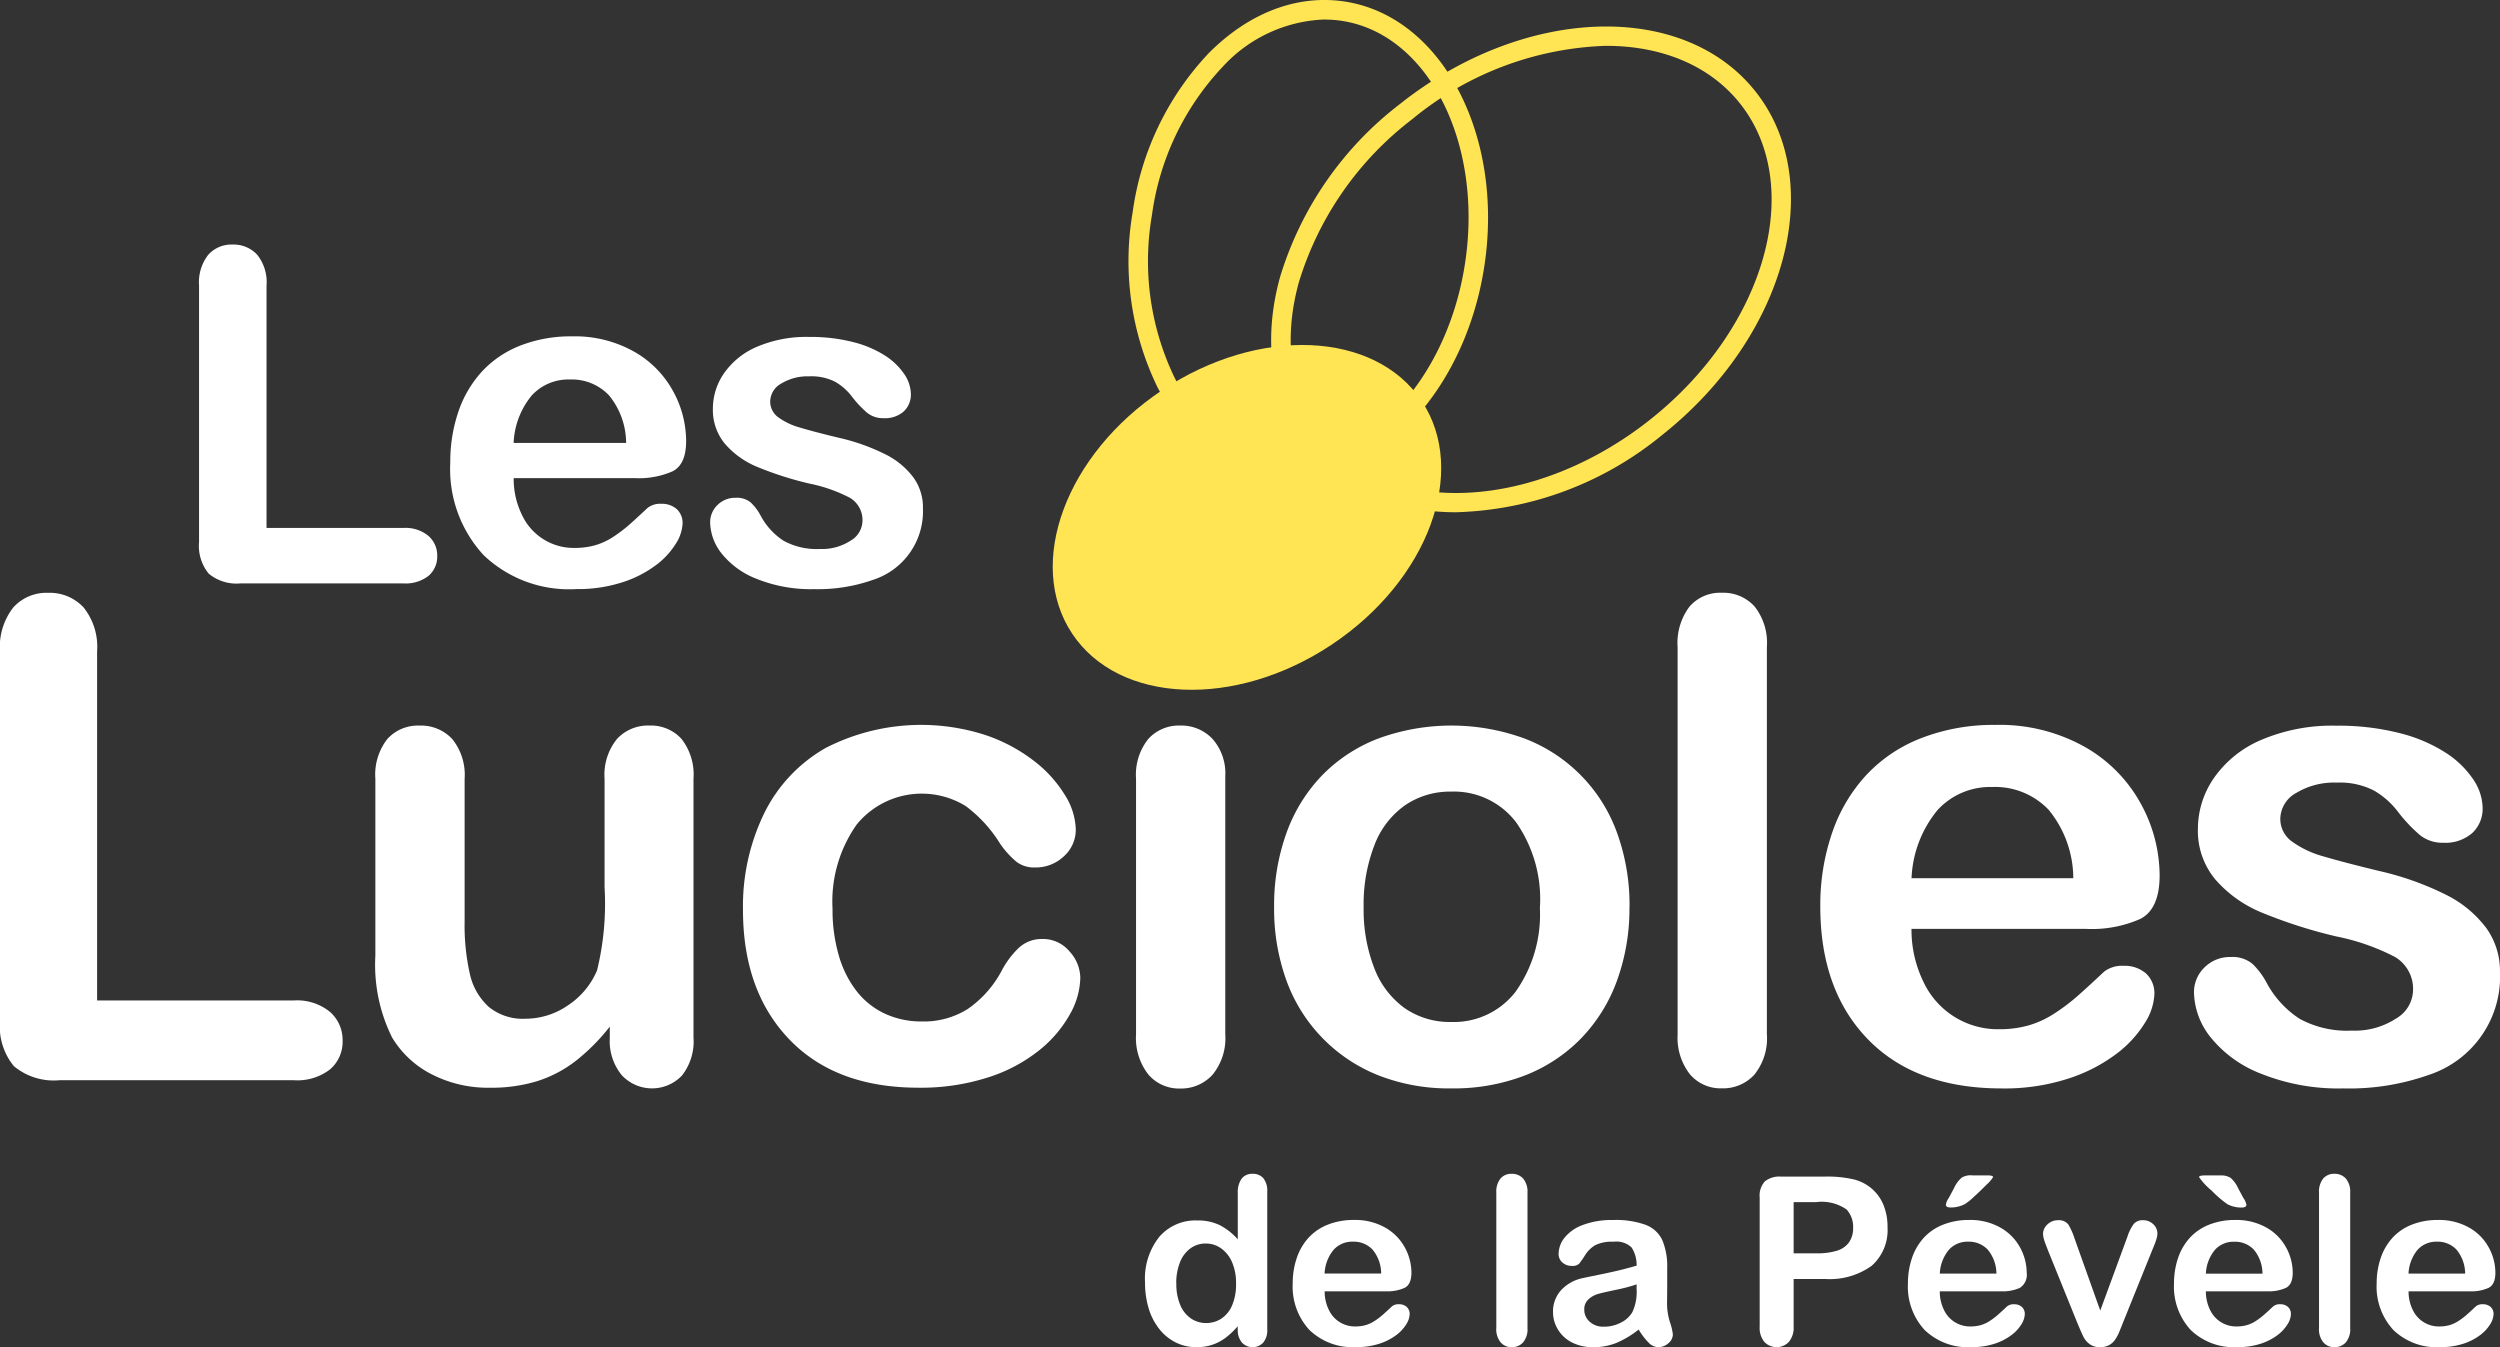
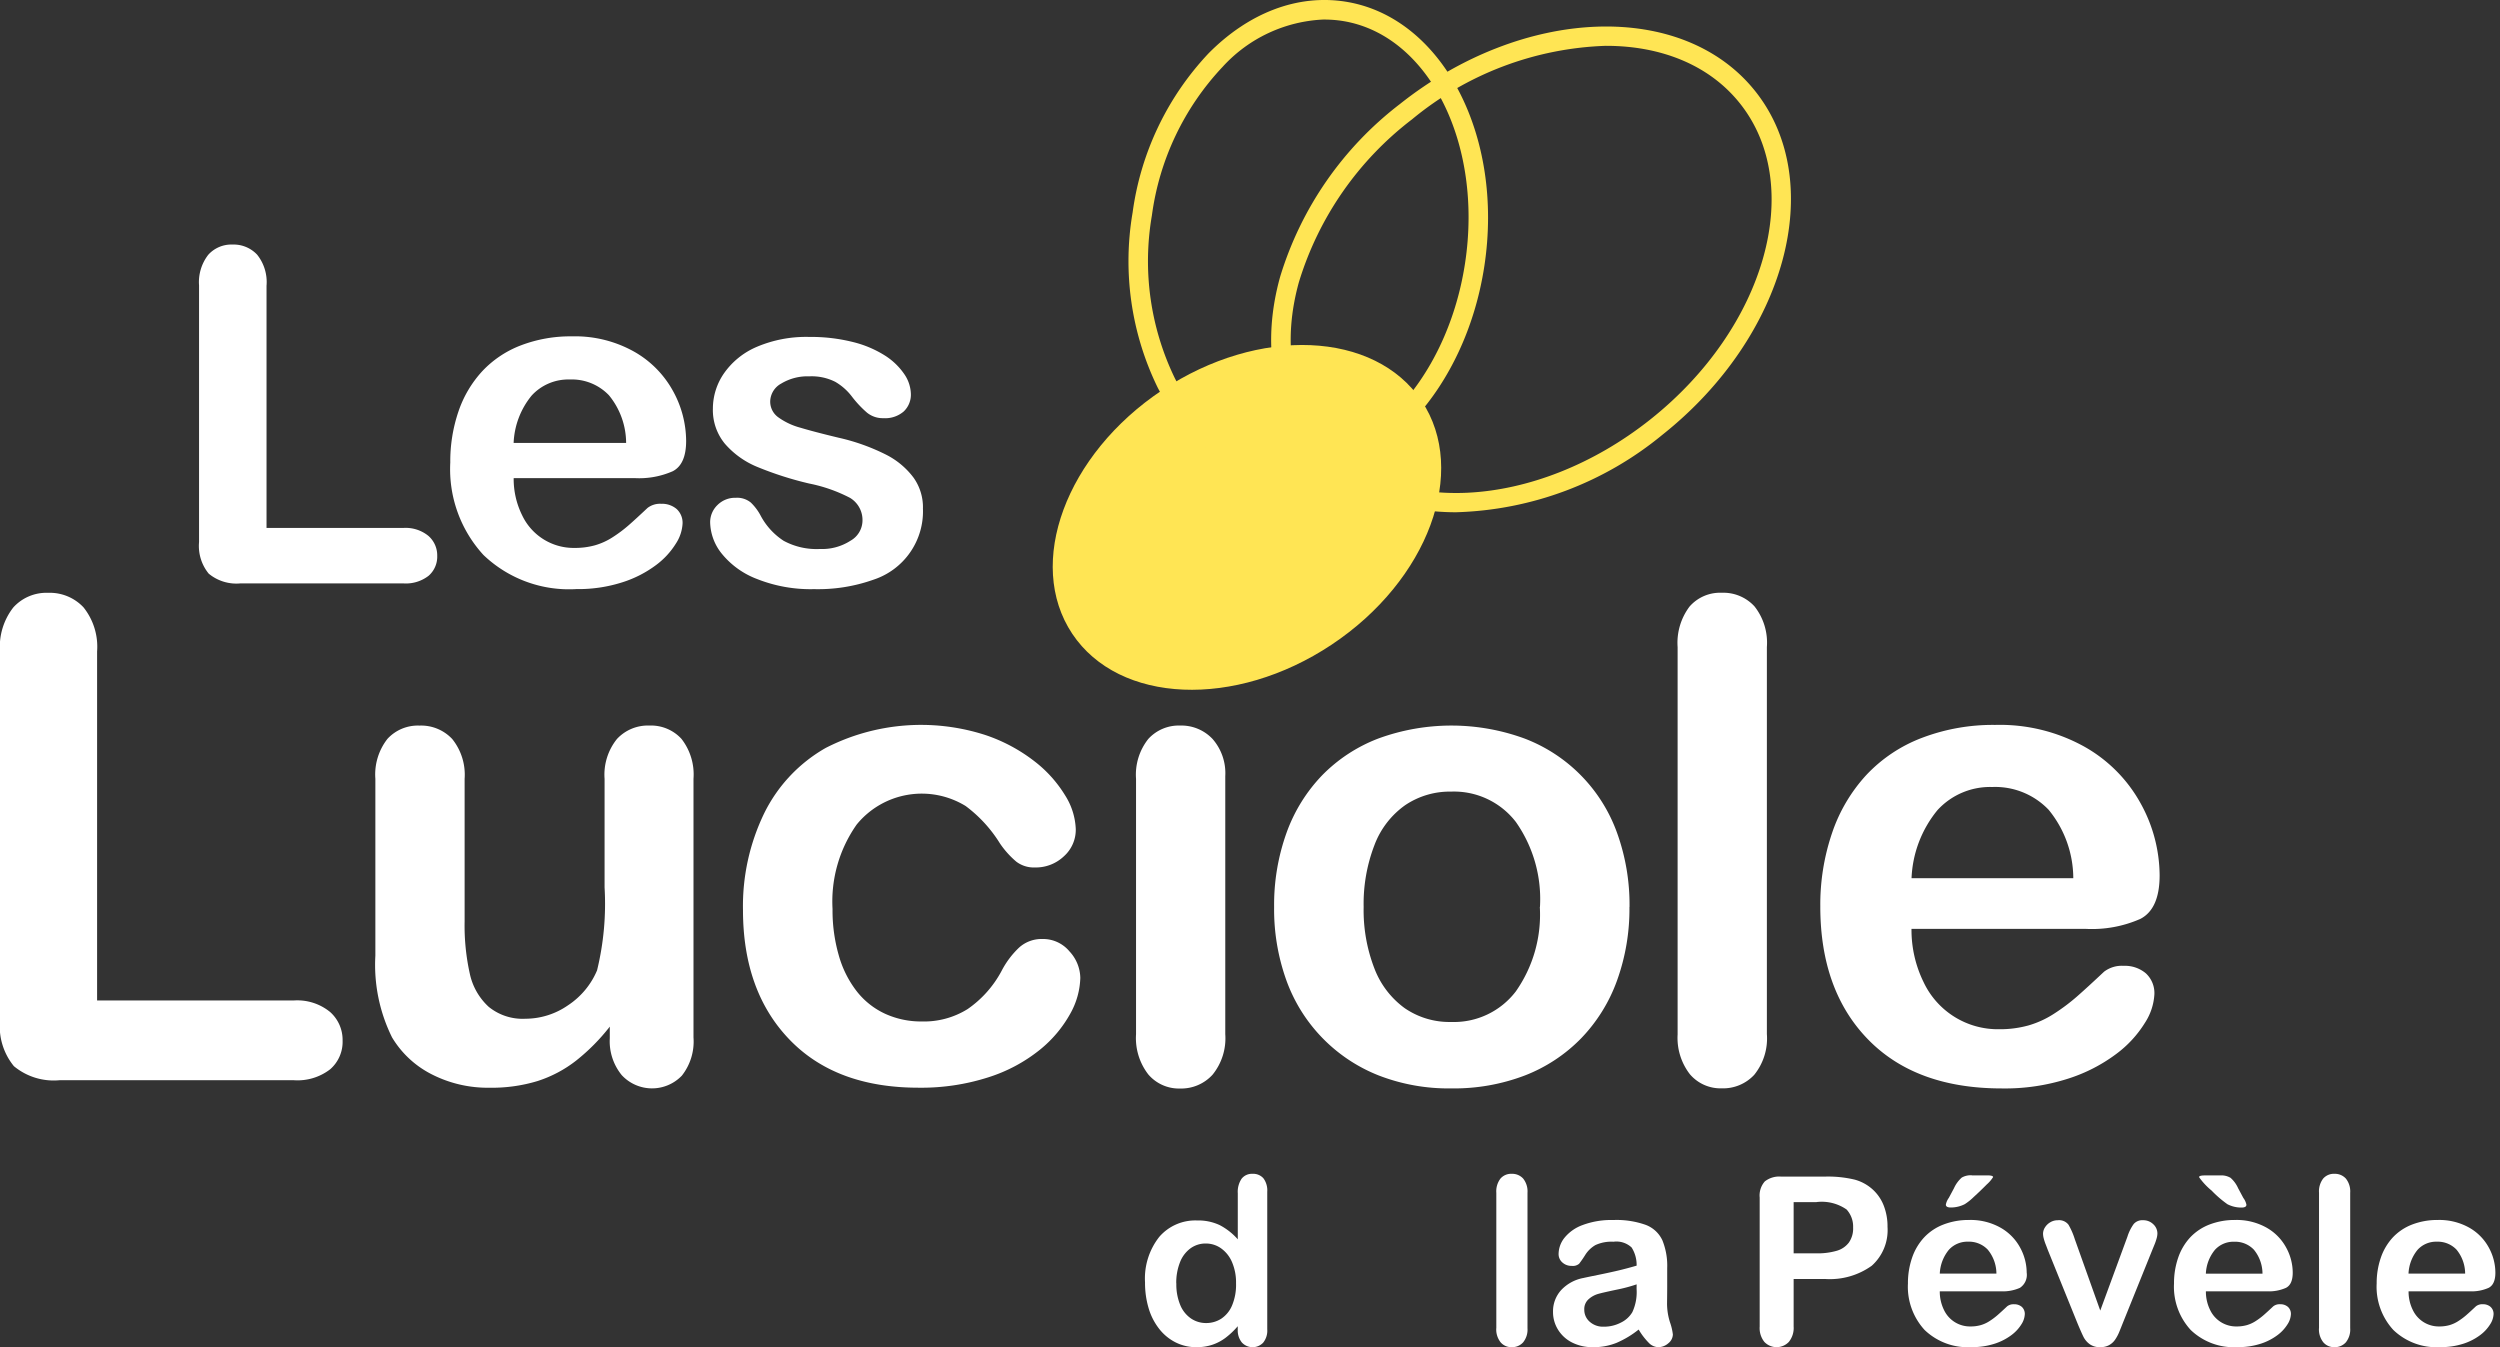
<svg xmlns="http://www.w3.org/2000/svg" width="181.235" height="97.662" viewBox="0 0 181.235 97.662">
  <rect x="0" y="0" width="181.235" height="97.662" fill="#333333" stroke="none" />
  <g id="Groupe_16" data-name="Groupe 16" transform="translate(378.472 -2451.048)">
    <path id="Tracé_29" data-name="Tracé 29" d="M35.592,57.341v17.58H45.51a2.609,2.609,0,0,1,1.82.578,1.875,1.875,0,0,1,.636,1.449,1.832,1.832,0,0,1-.627,1.442,2.685,2.685,0,0,1-1.829.551H33.7a3.143,3.143,0,0,1-2.3-.708,3.172,3.172,0,0,1-.7-2.29v-18.6a3.235,3.235,0,0,1,.667-2.224,2.247,2.247,0,0,1,1.755-.742,2.333,2.333,0,0,1,1.788.733,3.175,3.175,0,0,1,.684,2.232" transform="translate(-394.742 2414.4)" fill="#fff" />
    <path id="Tracé_30" data-name="Tracé 30" d="M56.962,69.359h-8.8a5.945,5.945,0,0,0,.619,2.7,4.133,4.133,0,0,0,3.8,2.357,5.393,5.393,0,0,0,1.474-.19,4.788,4.788,0,0,0,1.294-.593A9.842,9.842,0,0,0,56.5,72.77q.527-.461,1.367-1.253a1.481,1.481,0,0,1,.988-.3,1.633,1.633,0,0,1,1.121.378,1.356,1.356,0,0,1,.429,1.072,2.929,2.929,0,0,1-.478,1.425,5.652,5.652,0,0,1-1.441,1.565A8.2,8.2,0,0,1,56.065,76.9a10.429,10.429,0,0,1-3.353.5,8.971,8.971,0,0,1-6.739-2.471,9.2,9.2,0,0,1-2.406-6.706,11.2,11.2,0,0,1,.593-3.7A8.157,8.157,0,0,1,45.89,61.6a7.5,7.5,0,0,1,2.8-1.87,10.043,10.043,0,0,1,3.692-.651A8.748,8.748,0,0,1,56.9,60.191a7.325,7.325,0,0,1,2.827,2.875,7.561,7.561,0,0,1,.938,3.591q0,1.7-.972,2.2a6.052,6.052,0,0,1-2.735.5m-8.8-2.554h8.156a5.477,5.477,0,0,0-1.244-3.452,3.724,3.724,0,0,0-2.842-1.145,3.6,3.6,0,0,0-2.76,1.162,5.783,5.783,0,0,0-1.309,3.435" transform="translate(-389.396 2416.353)" fill="#fff" />
    <path id="Tracé_31" data-name="Tracé 31" d="M72.3,71.509a5.216,5.216,0,0,1-3.584,5.2,12,12,0,0,1-4.309.685,10.515,10.515,0,0,1-4.152-.742A6.041,6.041,0,0,1,57.7,74.8a3.734,3.734,0,0,1-.824-2.232,1.729,1.729,0,0,1,.527-1.268,1.808,1.808,0,0,1,1.335-.528,1.561,1.561,0,0,1,1.088.347,3.763,3.763,0,0,1,.723.971,4.921,4.921,0,0,0,1.656,1.8,5,5,0,0,0,2.629.593,3.794,3.794,0,0,0,2.217-.6,1.692,1.692,0,0,0,.865-1.376,1.873,1.873,0,0,0-.9-1.73,11.07,11.07,0,0,0-2.957-1.038,24.568,24.568,0,0,1-3.782-1.212,6.243,6.243,0,0,1-2.331-1.672,3.836,3.836,0,0,1-.872-2.554,4.5,4.5,0,0,1,.807-2.555,5.546,5.546,0,0,1,2.381-1.919,9.106,9.106,0,0,1,3.8-.716,12.46,12.46,0,0,1,3.138.362,7.853,7.853,0,0,1,2.324.972,4.806,4.806,0,0,1,1.417,1.35,2.653,2.653,0,0,1,.486,1.449,1.674,1.674,0,0,1-.519,1.27A2.058,2.058,0,0,1,69.431,65a1.811,1.811,0,0,1-1.179-.395,7.856,7.856,0,0,1-1.111-1.186,4.082,4.082,0,0,0-1.2-1.056,3.794,3.794,0,0,0-1.878-.395,3.673,3.673,0,0,0-2.027.519,1.513,1.513,0,0,0-.807,1.294,1.4,1.4,0,0,0,.593,1.161,4.915,4.915,0,0,0,1.6.75q1,.3,2.767.725a14.867,14.867,0,0,1,3.42,1.219,5.7,5.7,0,0,1,2.01,1.673,3.708,3.708,0,0,1,.684,2.2" transform="translate(-383.866 2416.363)" fill="#fff" />
    <path id="Tracé_32" data-name="Tracé 32" d="M27.544,76.479v25.286H41.809a3.756,3.756,0,0,1,2.619.829,2.7,2.7,0,0,1,.913,2.085,2.633,2.633,0,0,1-.9,2.074,3.867,3.867,0,0,1-2.631.794H24.819a4.519,4.519,0,0,1-3.307-1.019,4.557,4.557,0,0,1-1.008-3.294V76.479a4.644,4.644,0,0,1,.961-3.2,3.232,3.232,0,0,1,2.522-1.066,3.356,3.356,0,0,1,2.572,1.053,4.576,4.576,0,0,1,.984,3.212" transform="translate(-398.977 2421.811)" fill="#fff" />
    <path id="Tracé_33" data-name="Tracé 33" d="M56.723,101.666v-.829a14.484,14.484,0,0,1-2.44,2.464,9.006,9.006,0,0,1-2.8,1.482,11.367,11.367,0,0,1-3.459.484,8.943,8.943,0,0,1-4.207-.971,7.089,7.089,0,0,1-2.879-2.678,11.843,11.843,0,0,1-1.209-5.924V82.874a4.184,4.184,0,0,1,.878-2.9,2.99,2.99,0,0,1,2.321-.96,3.086,3.086,0,0,1,2.371.971,4.128,4.128,0,0,1,.9,2.892V93.229a16.024,16.024,0,0,0,.378,3.779A4.544,4.544,0,0,0,47.943,99.4a3.89,3.89,0,0,0,2.667.865,5.42,5.42,0,0,0,3.08-.971A5.668,5.668,0,0,0,55.8,96.76a20.363,20.363,0,0,0,.545-6.019V82.874a4.121,4.121,0,0,1,.9-2.892,3.055,3.055,0,0,1,2.347-.971,3,3,0,0,1,2.323.96,4.191,4.191,0,0,1,.876,2.9v18.744a4,4,0,0,1-.841,2.773,2.992,2.992,0,0,1-4.361-.035,3.878,3.878,0,0,1-.865-2.689" transform="translate(-390.989 2424.635)" fill="#fff" />
    <path id="Tracé_34" data-name="Tracé 34" d="M83.012,97.32a5.589,5.589,0,0,1-.723,2.583,8.9,8.9,0,0,1-2.2,2.619,11.454,11.454,0,0,1-3.733,2,15.9,15.9,0,0,1-5.072.757q-6,0-9.36-3.495t-3.366-9.372A15.428,15.428,0,0,1,60.1,85.376a11.058,11.058,0,0,1,4.454-4.728,15.149,15.149,0,0,1,11.576-.936,12.036,12.036,0,0,1,3.554,1.9,9.105,9.105,0,0,1,2.229,2.477,4.913,4.913,0,0,1,.77,2.452,2.582,2.582,0,0,1-.866,1.967,2.96,2.96,0,0,1-2.1.805,2.1,2.1,0,0,1-1.338-.415,6.5,6.5,0,0,1-1.2-1.338,9.81,9.81,0,0,0-2.477-2.7,6.087,6.087,0,0,0-7.9,1.339,9.685,9.685,0,0,0-1.752,6.125,11.774,11.774,0,0,0,.45,3.353,7.591,7.591,0,0,0,1.3,2.607,5.579,5.579,0,0,0,2.062,1.635,6.248,6.248,0,0,0,2.654.558,5.969,5.969,0,0,0,3.329-.9A7.839,7.839,0,0,0,77.3,96.821a6.344,6.344,0,0,1,1.28-1.706,2.43,2.43,0,0,1,1.683-.616,2.493,2.493,0,0,1,1.966.9,2.889,2.889,0,0,1,.783,1.919" transform="translate(-383.168 2424.621)" fill="#fff" />
    <path id="Tracé_35" data-name="Tracé 35" d="M81.957,78.742a3.418,3.418,0,0,1-2.31-.829,3.217,3.217,0,0,1,.024-4.609,3.3,3.3,0,0,1,2.286-.889,3.4,3.4,0,0,1,2.228.805,2.874,2.874,0,0,1,.971,2.345,2.963,2.963,0,0,1-.947,2.336,3.283,3.283,0,0,1-2.252.841m3.2,6.682v18.7a4.18,4.18,0,0,1-.923,2.94,3.07,3.07,0,0,1-2.347,1,2.919,2.919,0,0,1-2.31-1.021,4.3,4.3,0,0,1-.889-2.914V85.614a4.16,4.16,0,0,1,.889-2.892,2.99,2.99,0,0,1,2.31-.971,3.106,3.106,0,0,1,2.347.971,3.767,3.767,0,0,1,.923,2.7" transform="translate(-374.804 2421.895)" fill="#fff" />
    <path id="Tracé_36" data-name="Tracé 36" d="M111.519,92.164a15.3,15.3,0,0,1-.9,5.332,11.779,11.779,0,0,1-2.607,4.194,11.493,11.493,0,0,1-4.077,2.689,14.405,14.405,0,0,1-5.331.937,14.011,14.011,0,0,1-5.285-.948,11.658,11.658,0,0,1-6.67-6.885,15.23,15.23,0,0,1-.889-5.319,15.466,15.466,0,0,1,.9-5.379,11.716,11.716,0,0,1,2.585-4.171,11.378,11.378,0,0,1,4.075-2.665,15.415,15.415,0,0,1,10.616.011,11.468,11.468,0,0,1,6.7,6.872,15.337,15.337,0,0,1,.889,5.332m-6.493,0A9.712,9.712,0,0,0,103.285,86,5.659,5.659,0,0,0,98.6,83.8a5.791,5.791,0,0,0-3.34.984,6.223,6.223,0,0,0-2.229,2.9,11.832,11.832,0,0,0-.781,4.48,11.707,11.707,0,0,0,.77,4.43,6.359,6.359,0,0,0,2.2,2.9A5.726,5.726,0,0,0,98.6,100.5a5.645,5.645,0,0,0,4.681-2.215,9.683,9.683,0,0,0,1.741-6.126" transform="translate(-371.866 2424.635)" fill="#fff" />
    <path id="Tracé_37" data-name="Tracé 37" d="M106.425,104.205V76.148a4.369,4.369,0,0,1,.865-2.939,2.936,2.936,0,0,1,2.336-1,3.058,3.058,0,0,1,2.37.984,4.244,4.244,0,0,1,.9,2.95v28.057a4.2,4.2,0,0,1-.912,2.95,3.072,3.072,0,0,1-2.357.985,2.92,2.92,0,0,1-2.311-1.021,4.3,4.3,0,0,1-.889-2.914" transform="translate(-363.28 2421.811)" fill="#fff" />
    <path id="Tracé_38" data-name="Tracé 38" d="M133,93.764H120.344a8.6,8.6,0,0,0,.889,3.887,5.949,5.949,0,0,0,5.461,3.389,7.72,7.72,0,0,0,2.122-.273,6.934,6.934,0,0,0,1.861-.852,14.156,14.156,0,0,0,1.659-1.244q.756-.662,1.966-1.8a2.115,2.115,0,0,1,1.421-.427,2.348,2.348,0,0,1,1.612.545,1.95,1.95,0,0,1,.616,1.54,4.218,4.218,0,0,1-.687,2.051,8.137,8.137,0,0,1-2.075,2.251,11.772,11.772,0,0,1-3.483,1.789,14.986,14.986,0,0,1-4.821.712q-6.232,0-9.693-3.556t-3.459-9.645a16.08,16.08,0,0,1,.854-5.319,11.747,11.747,0,0,1,2.487-4.207,10.78,10.78,0,0,1,4.03-2.689,14.453,14.453,0,0,1,5.308-.937,12.6,12.6,0,0,1,6.506,1.6,10.548,10.548,0,0,1,4.064,4.136,10.876,10.876,0,0,1,1.35,5.166q0,2.44-1.4,3.162a8.706,8.706,0,0,1-3.935.723m-12.654-3.673h11.73a7.859,7.859,0,0,0-1.789-4.964A5.355,5.355,0,0,0,126.2,83.48a5.178,5.178,0,0,0-3.969,1.672,8.3,8.3,0,0,0-1.884,4.94" transform="translate(-360.244 2424.621)" fill="#fff" />
-     <path id="Tracé_39" data-name="Tracé 39" d="M155.054,96.856a7.5,7.5,0,0,1-5.154,7.477,17.261,17.261,0,0,1-6.2.984,15.116,15.116,0,0,1-5.97-1.067,8.7,8.7,0,0,1-3.675-2.665,5.373,5.373,0,0,1-1.185-3.212,2.491,2.491,0,0,1,.759-1.825,2.6,2.6,0,0,1,1.919-.757,2.243,2.243,0,0,1,1.564.5,5.449,5.449,0,0,1,1.042,1.4,7.093,7.093,0,0,0,2.382,2.583,7.18,7.18,0,0,0,3.779.852,5.457,5.457,0,0,0,3.188-.865,2.432,2.432,0,0,0,1.244-1.979,2.691,2.691,0,0,0-1.291-2.487,15.931,15.931,0,0,0-4.253-1.493,35.28,35.28,0,0,1-5.44-1.742,8.96,8.96,0,0,1-3.353-2.4,5.508,5.508,0,0,1-1.256-3.673,6.48,6.48,0,0,1,1.162-3.673,7.947,7.947,0,0,1,3.424-2.76,13.1,13.1,0,0,1,5.462-1.032,17.91,17.91,0,0,1,4.514.522,11.211,11.211,0,0,1,3.342,1.4,6.9,6.9,0,0,1,2.037,1.942,3.81,3.81,0,0,1,.7,2.085,2.408,2.408,0,0,1-.746,1.826,2.963,2.963,0,0,1-2.12.711,2.594,2.594,0,0,1-1.694-.569,11.163,11.163,0,0,1-1.6-1.706,5.86,5.86,0,0,0-1.731-1.517,5.445,5.445,0,0,0-2.7-.569,5.3,5.3,0,0,0-2.916.746,2.18,2.18,0,0,0-1.161,1.861,2.013,2.013,0,0,0,.854,1.67,7.083,7.083,0,0,0,2.3,1.079q1.444.427,3.98,1.043a21.371,21.371,0,0,1,4.919,1.752,8.19,8.19,0,0,1,2.89,2.406,5.33,5.33,0,0,1,.982,3.164" transform="translate(-352.291 2424.635)" fill="#fff" />
    <path id="Tracé_40" data-name="Tracé 40" d="M85.87,113.243v-.225a5.689,5.689,0,0,1-.9.851,3.4,3.4,0,0,1-.963.5,3.609,3.609,0,0,1-1.131.17,3.333,3.333,0,0,1-1.5-.344,3.51,3.51,0,0,1-1.2-.984,4.482,4.482,0,0,1-.767-1.5,6.421,6.421,0,0,1-.26-1.867,4.866,4.866,0,0,1,1.036-3.308,3.45,3.45,0,0,1,2.728-1.185,3.669,3.669,0,0,1,1.649.337,4.577,4.577,0,0,1,1.311,1.03v-3.34a1.69,1.69,0,0,1,.277-1.053.947.947,0,0,1,.791-.355.984.984,0,0,1,.791.326,1.461,1.461,0,0,1,.277.967v9.982a1.383,1.383,0,0,1-.3.97,1.059,1.059,0,0,1-1.537-.013,1.383,1.383,0,0,1-.3-.957m-4.453-3.325a3.85,3.85,0,0,0,.286,1.567,2.178,2.178,0,0,0,.784.975,1.935,1.935,0,0,0,1.086.326,2.017,2.017,0,0,0,1.09-.309,2.148,2.148,0,0,0,.788-.954,3.872,3.872,0,0,0,.294-1.605,3.768,3.768,0,0,0-.294-1.554,2.349,2.349,0,0,0-.8-1,1.9,1.9,0,0,0-1.1-.344,1.852,1.852,0,0,0-1.111.352,2.257,2.257,0,0,0-.76,1.012,4.012,4.012,0,0,0-.269,1.529" transform="translate(-374.613 2434.173)" fill="#fff" />
-     <path id="Tracé_41" data-name="Tracé 41" d="M93.454,109.507H89.027a3,3,0,0,0,.311,1.36,2.082,2.082,0,0,0,1.909,1.185,2.709,2.709,0,0,0,.743-.095,2.424,2.424,0,0,0,.651-.3,4.958,4.958,0,0,0,.58-.435c.177-.154.406-.365.688-.63a.738.738,0,0,1,.5-.15.815.815,0,0,1,.562.191.681.681,0,0,1,.217.539,1.474,1.474,0,0,1-.241.716,2.859,2.859,0,0,1-.725.787A4.136,4.136,0,0,1,93,113.3a5.266,5.266,0,0,1-1.689.249,4.512,4.512,0,0,1-3.39-1.244,4.629,4.629,0,0,1-1.21-3.374,5.659,5.659,0,0,1,.3-1.861,4.143,4.143,0,0,1,.869-1.472,3.8,3.8,0,0,1,1.41-.94,5.076,5.076,0,0,1,1.857-.327,4.425,4.425,0,0,1,2.276.558,3.661,3.661,0,0,1,1.421,1.448,3.8,3.8,0,0,1,.473,1.808q0,.854-.488,1.105a3.03,3.03,0,0,1-1.376.253m-4.428-1.285h4.1a2.752,2.752,0,0,0-.626-1.737,1.877,1.877,0,0,0-1.43-.576,1.814,1.814,0,0,0-1.389.585,2.914,2.914,0,0,0-.66,1.728" transform="translate(-371.469 2435.156)" fill="#fff" />
    <path id="Tracé_42" data-name="Tracé 42" d="M97.14,113.16v-9.816a1.523,1.523,0,0,1,.3-1.028,1.025,1.025,0,0,1,.815-.347,1.075,1.075,0,0,1,.829.343,1.485,1.485,0,0,1,.316,1.032v9.816a1.472,1.472,0,0,1-.32,1.032,1.071,1.071,0,0,1-.825.345,1.018,1.018,0,0,1-.807-.357,1.5,1.5,0,0,1-.311-1.021" transform="translate(-367.138 2434.173)" fill="#fff" />
    <path id="Tracé_43" data-name="Tracé 43" d="M106.252,112.276a6.941,6.941,0,0,1-1.588.958,4.406,4.406,0,0,1-1.718.32,3.266,3.266,0,0,1-1.532-.344,2.53,2.53,0,0,1-1.013-.934,2.414,2.414,0,0,1-.357-1.275,2.284,2.284,0,0,1,.589-1.584,2.93,2.93,0,0,1,1.615-.879c.144-.034.5-.108,1.07-.224s1.057-.222,1.462-.318.848-.214,1.325-.352a2.374,2.374,0,0,0-.362-1.315,1.611,1.611,0,0,0-1.321-.419,2.758,2.758,0,0,0-1.3.241,2.133,2.133,0,0,0-.747.722,7.55,7.55,0,0,1-.439.634.718.718,0,0,1-.551.154.967.967,0,0,1-.66-.245.8.8,0,0,1-.277-.626,1.91,1.91,0,0,1,.423-1.162,3.011,3.011,0,0,1,1.316-.927,5.944,5.944,0,0,1,2.232-.365,6.309,6.309,0,0,1,2.345.352,2.181,2.181,0,0,1,1.206,1.114,4.908,4.908,0,0,1,.351,2.024q0,.794,0,1.35c0,.371-.006.783-.011,1.236a4.526,4.526,0,0,0,.211,1.331,4.156,4.156,0,0,1,.211.89.84.84,0,0,1-.326.636,1.107,1.107,0,0,1-.742.286,1,1,0,0,1-.689-.328,4.875,4.875,0,0,1-.722-.95M106.105,109a11.309,11.309,0,0,1-1.448.385q-.949.2-1.314.3a1.785,1.785,0,0,0-.7.374.955.955,0,0,0-.333.776,1.142,1.142,0,0,0,.391.873,1.438,1.438,0,0,0,1.019.361,2.638,2.638,0,0,0,1.239-.294,1.951,1.951,0,0,0,.834-.757,3.455,3.455,0,0,0,.309-1.691Z" transform="translate(-365.931 2435.156)" fill="#fff" />
    <path id="Tracé_44" data-name="Tracé 44" d="M115.344,109.535H113.09v3.44a1.605,1.605,0,0,1-.348,1.12,1.225,1.225,0,0,1-1.774,0,1.6,1.6,0,0,1-.34-1.107v-9.368a1.535,1.535,0,0,1,.374-1.162,1.689,1.689,0,0,1,1.183-.347h3.159a8.313,8.313,0,0,1,2.156.215,3.182,3.182,0,0,1,1.288.688,3.1,3.1,0,0,1,.825,1.178,4.138,4.138,0,0,1,.283,1.567,3.463,3.463,0,0,1-1.145,2.815,5.211,5.211,0,0,1-3.407.957m-.6-5.571H113.09v3.714h1.658a4.947,4.947,0,0,0,1.455-.183,1.686,1.686,0,0,0,.892-.6,1.775,1.775,0,0,0,.307-1.086,1.839,1.839,0,0,0-.473-1.309,3.15,3.15,0,0,0-2.181-.539" transform="translate(-361.534 2434.234)" fill="#fff" />
    <path id="Tracé_45" data-name="Tracé 45" d="M124.958,110.456H120.53a3.015,3.015,0,0,0,.311,1.36A2.082,2.082,0,0,0,122.753,113a2.706,2.706,0,0,0,.742-.095,2.363,2.363,0,0,0,.651-.3,4.808,4.808,0,0,0,.58-.435q.265-.231.689-.63a.744.744,0,0,1,.5-.149.827.827,0,0,1,.563.19.685.685,0,0,1,.215.539,1.476,1.476,0,0,1-.239.716,2.868,2.868,0,0,1-.726.788,4.133,4.133,0,0,1-1.219.626,5.257,5.257,0,0,1-1.687.249,4.513,4.513,0,0,1-3.391-1.244,4.634,4.634,0,0,1-1.209-3.374,5.644,5.644,0,0,1,.3-1.86,4.113,4.113,0,0,1,.87-1.472,3.769,3.769,0,0,1,1.41-.94,5.034,5.034,0,0,1,1.856-.328,4.417,4.417,0,0,1,2.278.559,3.658,3.658,0,0,1,1.421,1.447,3.82,3.82,0,0,1,.474,1.809,1.129,1.129,0,0,1-.491,1.105,3.051,3.051,0,0,1-1.376.252m-4.428-1.285h4.1a2.745,2.745,0,0,0-.627-1.735,1.867,1.867,0,0,0-1.428-.578,1.811,1.811,0,0,0-1.39.586,2.914,2.914,0,0,0-.66,1.727m2.323-7.12h1.118c.282,0,.423.041.423.125a2.465,2.465,0,0,1-.464.538q-.465.471-.937.9a3.917,3.917,0,0,1-.654.524,2.207,2.207,0,0,1-1.012.241q-.357,0-.357-.208a1.2,1.2,0,0,1,.215-.49l.374-.7a2.283,2.283,0,0,1,.563-.77,1.3,1.3,0,0,1,.73-.166" transform="translate(-358.38 2434.208)" fill="#fff" />
    <path id="Tracé_46" data-name="Tracé 46" d="M127.455,105.755l1.833,5.141,1.972-5.365a3.181,3.181,0,0,1,.457-.916.83.83,0,0,1,.679-.269,1.023,1.023,0,0,1,.735.29.909.909,0,0,1,.3.671,1.386,1.386,0,0,1-.054.348c-.037.132-.078.256-.123.372s-.1.249-.163.4l-2.173,5.387c-.061.156-.139.351-.236.589a3.03,3.03,0,0,1-.323.61,1.271,1.271,0,0,1-.44.393,1.3,1.3,0,0,1-.633.142,1.232,1.232,0,0,1-.767-.219,1.5,1.5,0,0,1-.423-.481c-.091-.174-.245-.518-.46-1.033l-2.156-5.329q-.074-.2-.153-.4a3.587,3.587,0,0,1-.133-.406,1.464,1.464,0,0,1-.054-.357.864.864,0,0,1,.142-.46,1.118,1.118,0,0,1,.389-.372,1.055,1.055,0,0,1,.539-.144.857.857,0,0,1,.774.323,5.1,5.1,0,0,1,.469,1.086" transform="translate(-355.504 2435.161)" fill="#fff" />
    <path id="Tracé_47" data-name="Tracé 47" d="M138.588,110.456h-4.428a3,3,0,0,0,.311,1.36A2.082,2.082,0,0,0,136.382,113a2.709,2.709,0,0,0,.743-.095,2.424,2.424,0,0,0,.651-.3,4.958,4.958,0,0,0,.58-.435c.177-.154.406-.365.688-.63a.738.738,0,0,1,.5-.15.815.815,0,0,1,.562.191.681.681,0,0,1,.217.539,1.475,1.475,0,0,1-.241.716,2.859,2.859,0,0,1-.725.787,4.136,4.136,0,0,1-1.219.627,5.266,5.266,0,0,1-1.689.249,4.512,4.512,0,0,1-3.39-1.244,4.629,4.629,0,0,1-1.21-3.374,5.659,5.659,0,0,1,.3-1.861,4.143,4.143,0,0,1,.869-1.472,3.8,3.8,0,0,1,1.41-.94,5.077,5.077,0,0,1,1.857-.327,4.425,4.425,0,0,1,2.276.558,3.661,3.661,0,0,1,1.421,1.448,3.8,3.8,0,0,1,.473,1.808q0,.854-.488,1.105a3.03,3.03,0,0,1-1.376.253m-2.091-7.469.374.7a1.211,1.211,0,0,1,.224.49c0,.137-.119.207-.357.207a2.192,2.192,0,0,1-1.018-.241,7.883,7.883,0,0,1-1.145-.987,4.987,4.987,0,0,1-.913-.977c0-.084.142-.125.423-.125h1.12a1.288,1.288,0,0,1,.739.174,2.175,2.175,0,0,1,.553.762m-2.337,6.184h4.1a2.752,2.752,0,0,0-.626-1.737,1.877,1.877,0,0,0-1.43-.576,1.814,1.814,0,0,0-1.389.585,2.914,2.914,0,0,0-.66,1.728" transform="translate(-352.718 2434.208)" fill="#fff" />
    <path id="Tracé_48" data-name="Tracé 48" d="M139.275,113.16v-9.816a1.523,1.523,0,0,1,.3-1.028,1.025,1.025,0,0,1,.815-.347,1.075,1.075,0,0,1,.829.343,1.485,1.485,0,0,1,.316,1.032v9.816a1.472,1.472,0,0,1-.32,1.032,1.071,1.071,0,0,1-.825.345,1.018,1.018,0,0,1-.807-.357,1.5,1.5,0,0,1-.311-1.021" transform="translate(-349.632 2434.173)" fill="#fff" />
    <path id="Tracé_49" data-name="Tracé 49" d="M148.967,109.507H144.54a3,3,0,0,0,.311,1.36,2.082,2.082,0,0,0,1.909,1.185,2.709,2.709,0,0,0,.743-.095,2.424,2.424,0,0,0,.651-.3,4.959,4.959,0,0,0,.58-.435c.177-.154.406-.365.688-.63a.738.738,0,0,1,.5-.15.815.815,0,0,1,.562.191.681.681,0,0,1,.217.539,1.474,1.474,0,0,1-.241.716,2.86,2.86,0,0,1-.725.787,4.137,4.137,0,0,1-1.219.627,5.266,5.266,0,0,1-1.689.249,4.512,4.512,0,0,1-3.39-1.244,4.629,4.629,0,0,1-1.21-3.374,5.659,5.659,0,0,1,.3-1.861,4.143,4.143,0,0,1,.869-1.472,3.8,3.8,0,0,1,1.41-.94,5.076,5.076,0,0,1,1.857-.327,4.425,4.425,0,0,1,2.276.558,3.661,3.661,0,0,1,1.421,1.448,3.8,3.8,0,0,1,.473,1.808q0,.854-.488,1.105a3.03,3.03,0,0,1-1.376.253m-4.428-1.285h4.1a2.752,2.752,0,0,0-.626-1.737,1.877,1.877,0,0,0-1.43-.576,1.814,1.814,0,0,0-1.389.585,2.914,2.914,0,0,0-.66,1.728" transform="translate(-348.405 2435.156)" fill="#fff" />
    <path id="Tracé_50" data-name="Tracé 50" d="M75.834,80.451c-3.391-5.094-.469-13,6.527-17.658s15.417-4.3,18.809.793.469,13-6.527,17.658-15.417,4.3-18.809-.793" transform="translate(-376.577 2416.537)" fill="#ffe554" />
    <path id="Tracé_51" data-name="Tracé 51" d="M90.162,76.566a9.606,9.606,0,0,1-1.461-.112c-3.448-.528-6.4-2.844-8.3-6.524a20.9,20.9,0,0,1-1.808-12.673,20.9,20.9,0,0,1,5.516-11.55c2.919-2.94,6.429-4.272,9.871-3.743,7.031,1.079,11.564,9.69,10.108,19.2-1.355,8.847-7.427,15.4-13.928,15.4m2.344-33.3a10.516,10.516,0,0,0-7.39,3.437,19.467,19.467,0,0,0-5.123,10.766A19.463,19.463,0,0,0,81.659,69.28c1.69,3.268,4.268,5.319,7.256,5.777,6.262.948,12.438-5.37,13.775-14.107s-2.664-16.626-8.922-17.586a8.4,8.4,0,0,0-1.263-.095" transform="translate(-374.957 2409.197)" fill="#ffe554" />
    <path id="Tracé_52" data-name="Tracé 52" d="M99.022,78.423c-4.394,0-8.319-1.554-10.814-4.7-2.57-3.234-3.263-7.625-1.951-12.363a24.886,24.886,0,0,1,8.684-12.53c8.96-7.117,20.519-7.532,25.77-.921s2.228,17.775-6.733,24.892a24.605,24.605,0,0,1-14.956,5.621M109.9,44.608A23.237,23.237,0,0,0,95.82,49.94a23.461,23.461,0,0,0-8.2,11.8c-1.188,4.29-.586,8.234,1.694,11.106,4.763,6,15.431,5.478,23.783-1.151s11.267-16.908,6.5-22.905c-2.225-2.8-5.738-4.18-9.7-4.18" transform="translate(-371.929 2409.761)" fill="#ffe554" />
  </g>
</svg>